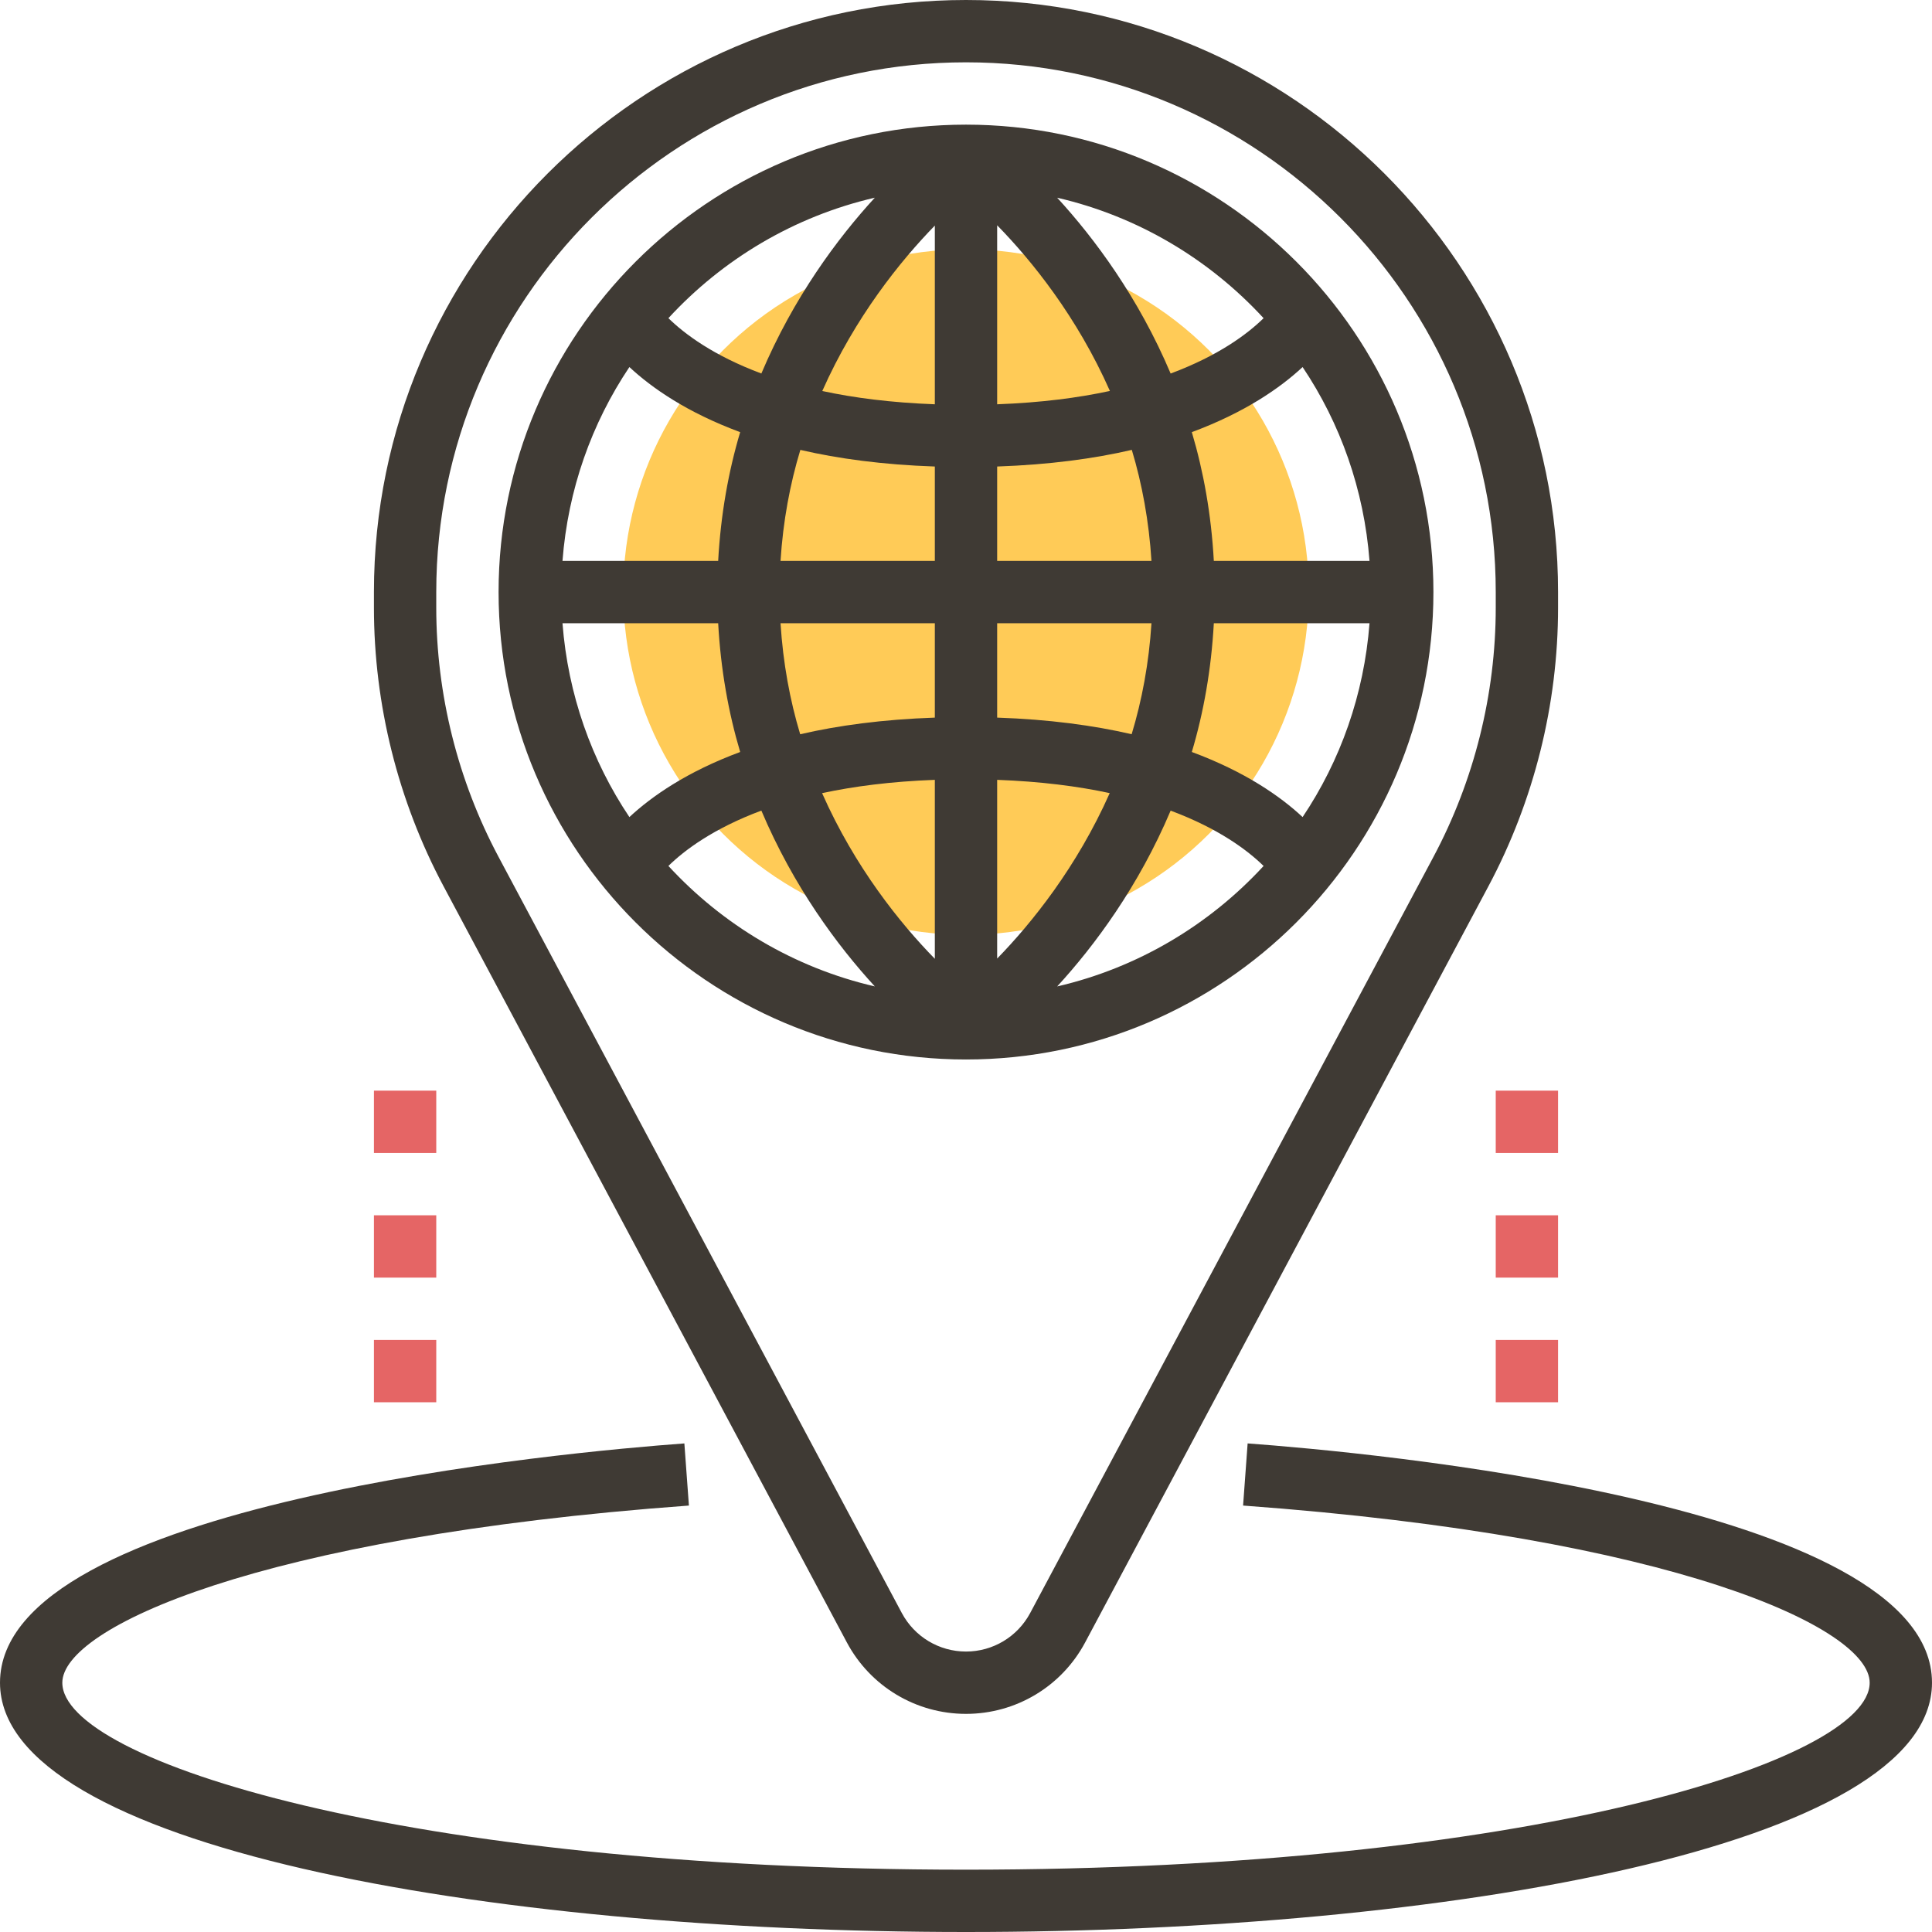
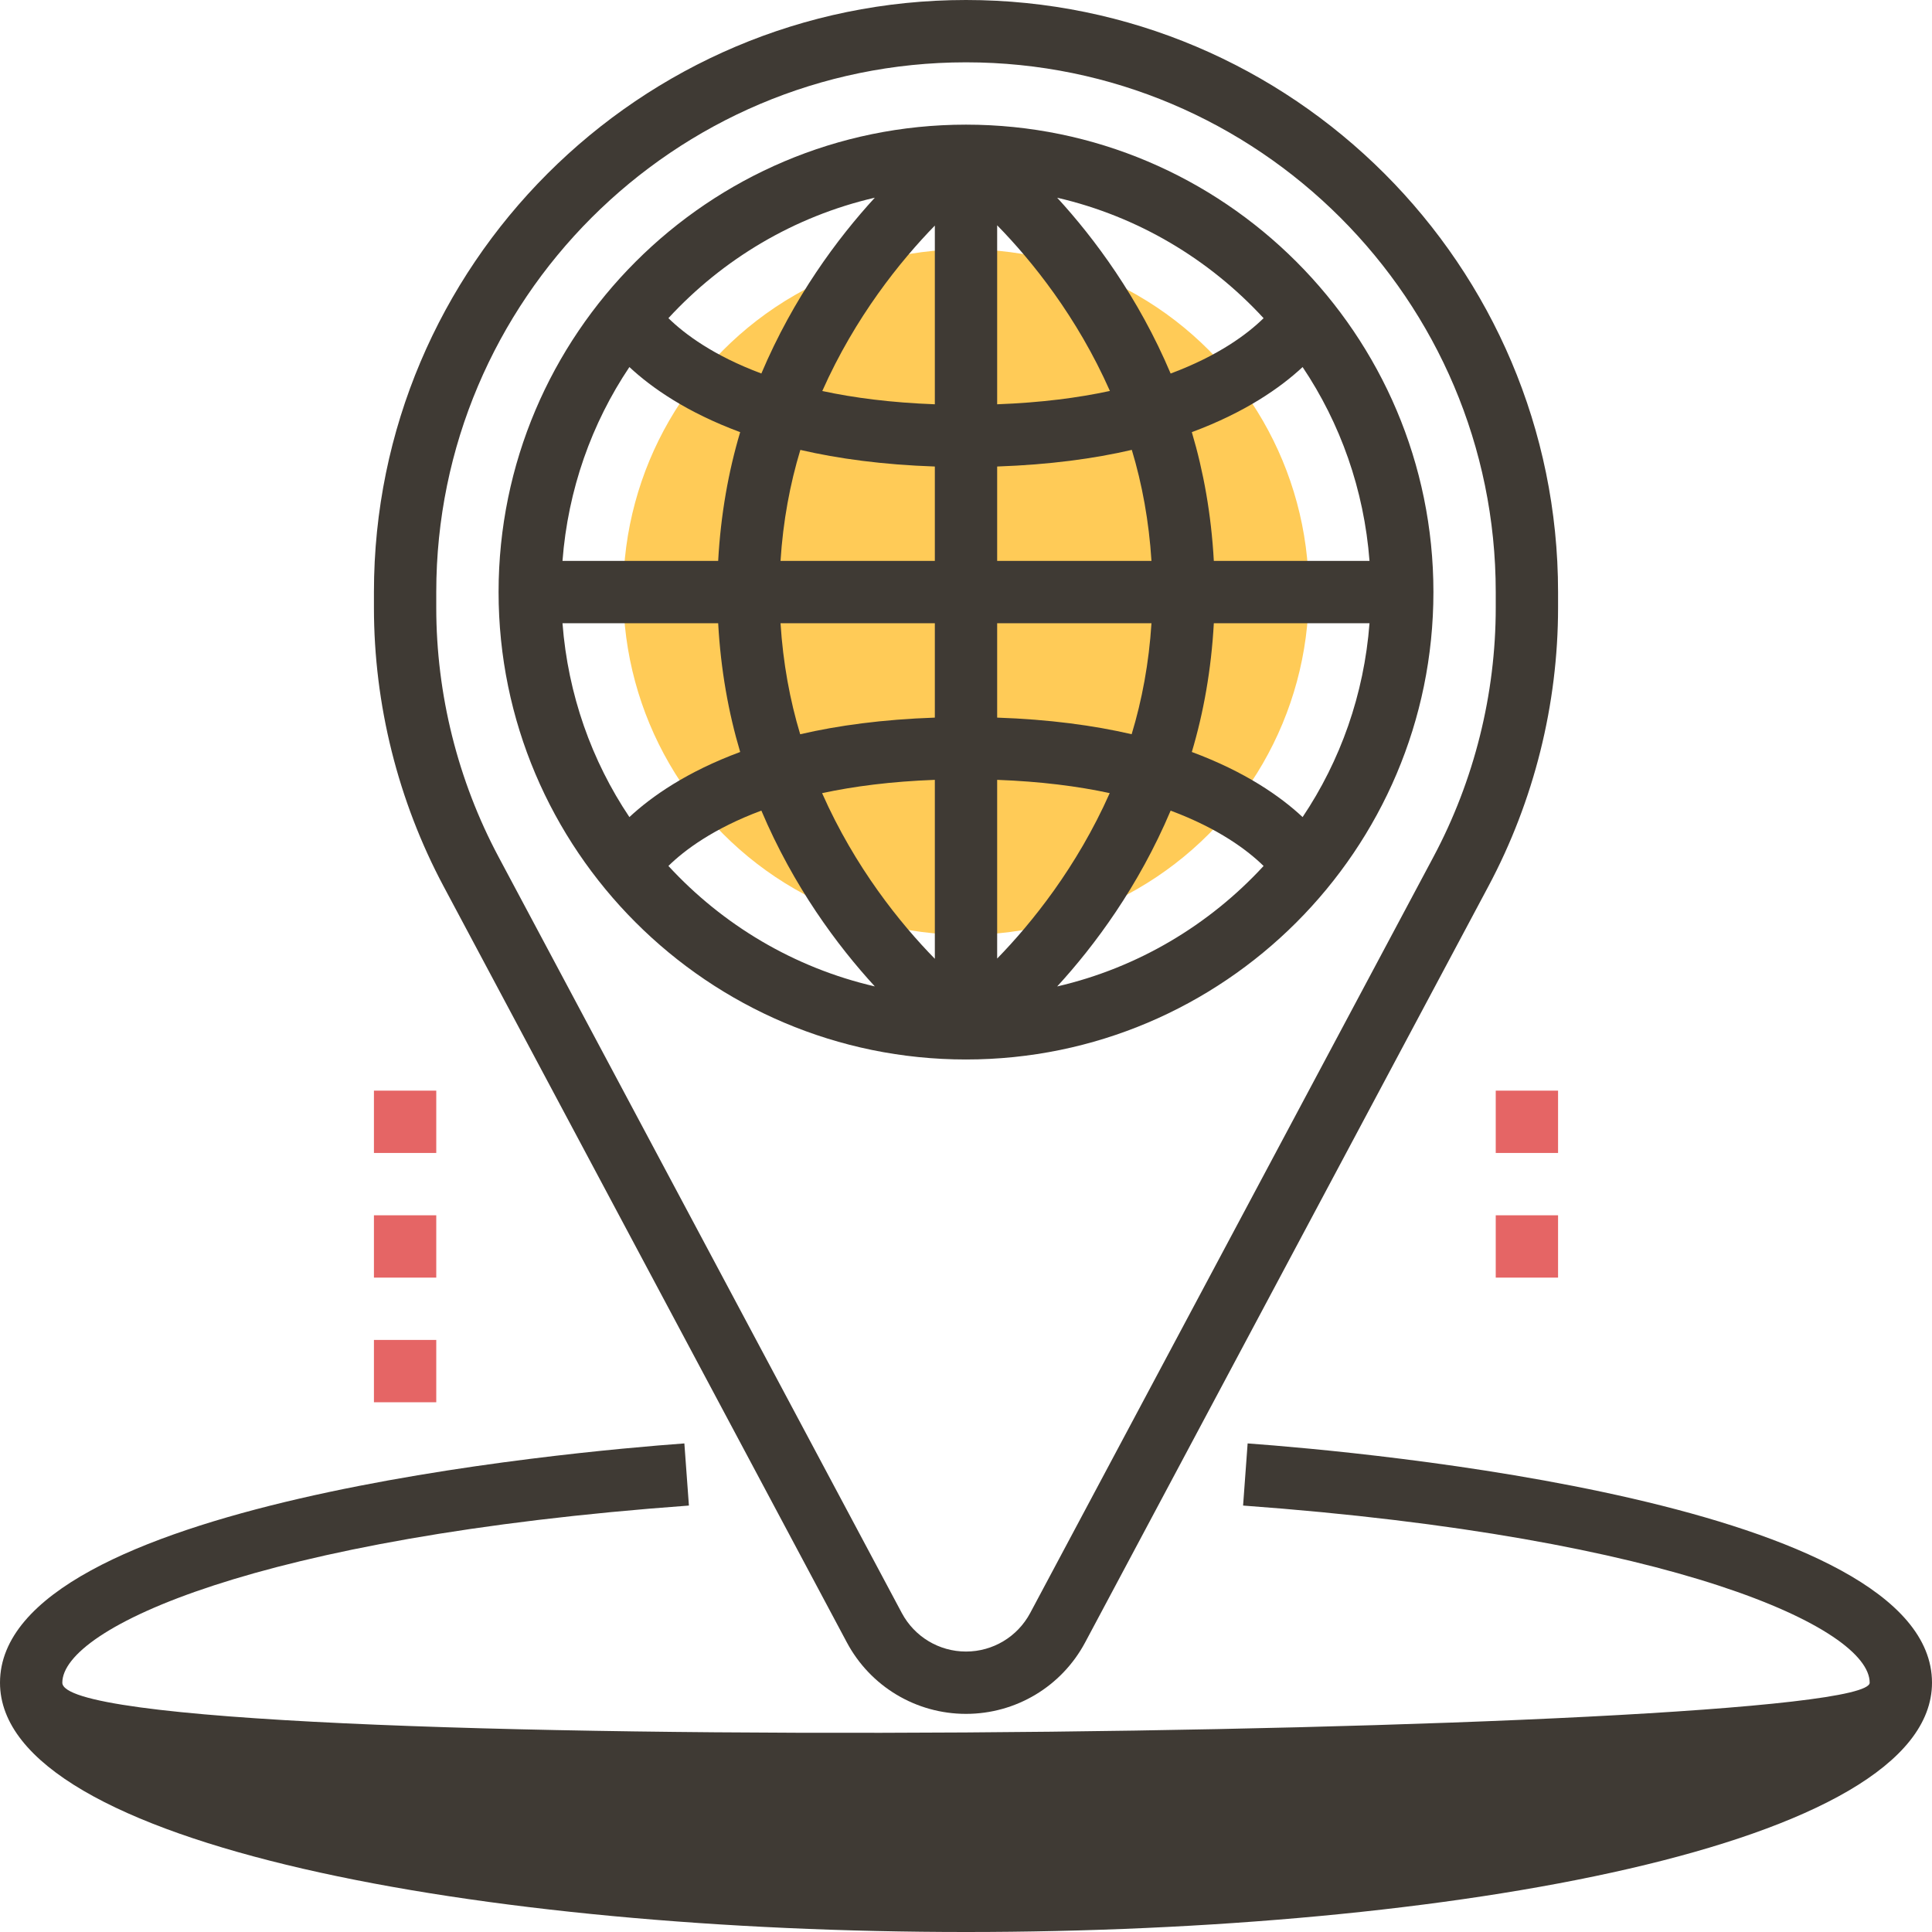
<svg xmlns="http://www.w3.org/2000/svg" id="Capa_1" x="0px" y="0px" viewBox="0 0 496 496" style="enable-background:new 0 0 496 496;" xml:space="preserve">
  <circle style="fill:#FFCB57;" cx="248" cy="152" r="88" />
  <g>
    <path style="fill:#3F3A34;" d="M217.408,421.648C223.448,432.968,235.168,440,248,440s24.552-7.032,30.592-18.352l103.528-194.12 C393.824,205.584,400,180.848,400,156v-4C400,68.184,331.816,0,248,0S96,68.184,96,152v4c0,24.848,6.176,49.584,17.872,71.528 L217.408,421.648z M112,152c0-74.992,61.008-136,136-136s136,61.008,136,136v4c0,22.232-5.528,44.368-16,64L264.472,414.12 c-3.256,6.088-9.568,9.88-16.472,9.88s-13.216-3.792-16.472-9.88L128,220c-10.472-19.632-16-41.768-16-64V152z" />
    <path style="fill:#3F3A34;" d="M248,272c66.168,0,120-53.832,120-120S314.168,32,248,32S128,85.832,128,152S181.832,272,248,272z M161.584,94.232c5.712,5.328,14.744,11.64,28.44,16.712c-3.008,10.08-4.992,21.128-5.648,33.056h-39.968 C145.808,125.688,151.896,108.672,161.584,94.232z M351.592,144h-39.968c-0.656-11.928-2.648-22.976-5.648-33.056 c13.696-5.08,22.728-11.392,28.44-16.712C344.104,108.672,350.192,125.688,351.592,144z M334.416,209.768 c-5.712-5.328-14.744-11.64-28.44-16.712c3.008-10.08,4.992-21.128,5.648-33.056h39.968 C350.192,178.312,344.104,195.328,334.416,209.768z M240,184.232c-13.376,0.464-24.824,2.008-34.568,4.272 c-2.632-8.728-4.4-18.264-5.048-28.504H240V184.232z M240,200.208v45.944c-8.848-9.04-20.488-23.424-28.944-42.528 C219.216,201.864,228.8,200.624,240,200.208z M256,200.208c11.176,0.416,20.744,1.648,28.896,3.408 c-8.456,19.032-20.064,33.408-28.896,42.472V200.208z M256,184.232V160h39.616c-0.648,10.232-2.44,19.76-5.088,28.496 C280.8,186.24,269.36,184.688,256,184.232z M295.616,144H256v-24.232c13.376-0.464,24.824-2.008,34.568-4.272 C293.2,124.224,294.968,133.76,295.616,144z M256,103.792V57.84c8.848,9.04,20.488,23.424,28.944,42.528 C276.784,102.136,267.2,103.376,256,103.792z M240,103.792c-11.176-0.416-20.744-1.648-28.896-3.408 C219.56,81.352,231.168,66.976,240,57.912V103.792z M240,119.768V144h-39.616c0.648-10.232,2.44-19.76,5.088-28.496 C215.2,117.76,226.64,119.312,240,119.768z M184.376,160c0.656,11.928,2.648,22.976,5.648,33.056 c-13.696,5.08-22.728,11.392-28.44,16.712c-9.688-14.448-15.776-31.464-17.176-49.768H184.376z M171.6,222.312 c4.128-4.04,11.544-9.616,23.864-14.208c8.264,19.528,19.528,34.68,29.128,45.136C203.864,248.448,185.544,237.456,171.6,222.312z M271.408,253.248c9.6-10.464,20.864-25.616,29.128-45.136c12.32,4.592,19.736,10.168,23.864,14.208 C310.456,237.456,292.136,248.448,271.408,253.248z M324.4,81.688c-4.128,4.04-11.544,9.616-23.864,14.208 c-8.264-19.528-19.528-34.68-29.128-45.136C292.136,55.552,310.456,66.544,324.4,81.688z M224.592,50.752 c-9.6,10.464-20.864,25.616-29.128,45.136c-12.32-4.592-19.736-10.168-23.864-14.208C185.544,66.544,203.864,55.552,224.592,50.752 z" />
-     <path style="fill:#3F3A34;" d="M320.304,370.568l-1.168,15.952C430.096,394.624,480,417.992,480,432c0,20.048-88.256,48-232,48 S16,452.048,16,432c0-14.008,49.904-37.376,160.864-45.48l-1.168-15.952C146.36,372.712,0,385.736,0,432c0,42.016,124.76,64,248,64 s248-21.984,248-64C496,385.736,349.64,372.712,320.304,370.568z" />
+     <path style="fill:#3F3A34;" d="M320.304,370.568l-1.168,15.952C430.096,394.624,480,417.992,480,432S16,452.048,16,432c0-14.008,49.904-37.376,160.864-45.48l-1.168-15.952C146.36,372.712,0,385.736,0,432c0,42.016,124.76,64,248,64 s248-21.984,248-64C496,385.736,349.64,372.712,320.304,370.568z" />
  </g>
  <g>
-     <rect x="384" y="344" style="fill:#E56565;" width="16" height="16" />
    <rect x="384" y="312" style="fill:#E56565;" width="16" height="16" />
    <rect x="384" y="280" style="fill:#E56565;" width="16" height="16" />
    <rect x="96" y="344" style="fill:#E56565;" width="16" height="16" />
    <rect x="96" y="312" style="fill:#E56565;" width="16" height="16" />
    <rect x="96" y="280" style="fill:#E56565;" width="16" height="16" />
  </g>
  <g> </g>
  <g> </g>
  <g> </g>
  <g> </g>
  <g> </g>
  <g> </g>
  <g> </g>
  <g> </g>
  <g> </g>
  <g> </g>
  <g> </g>
  <g> </g>
  <g> </g>
  <g> </g>
  <g> </g>
</svg>